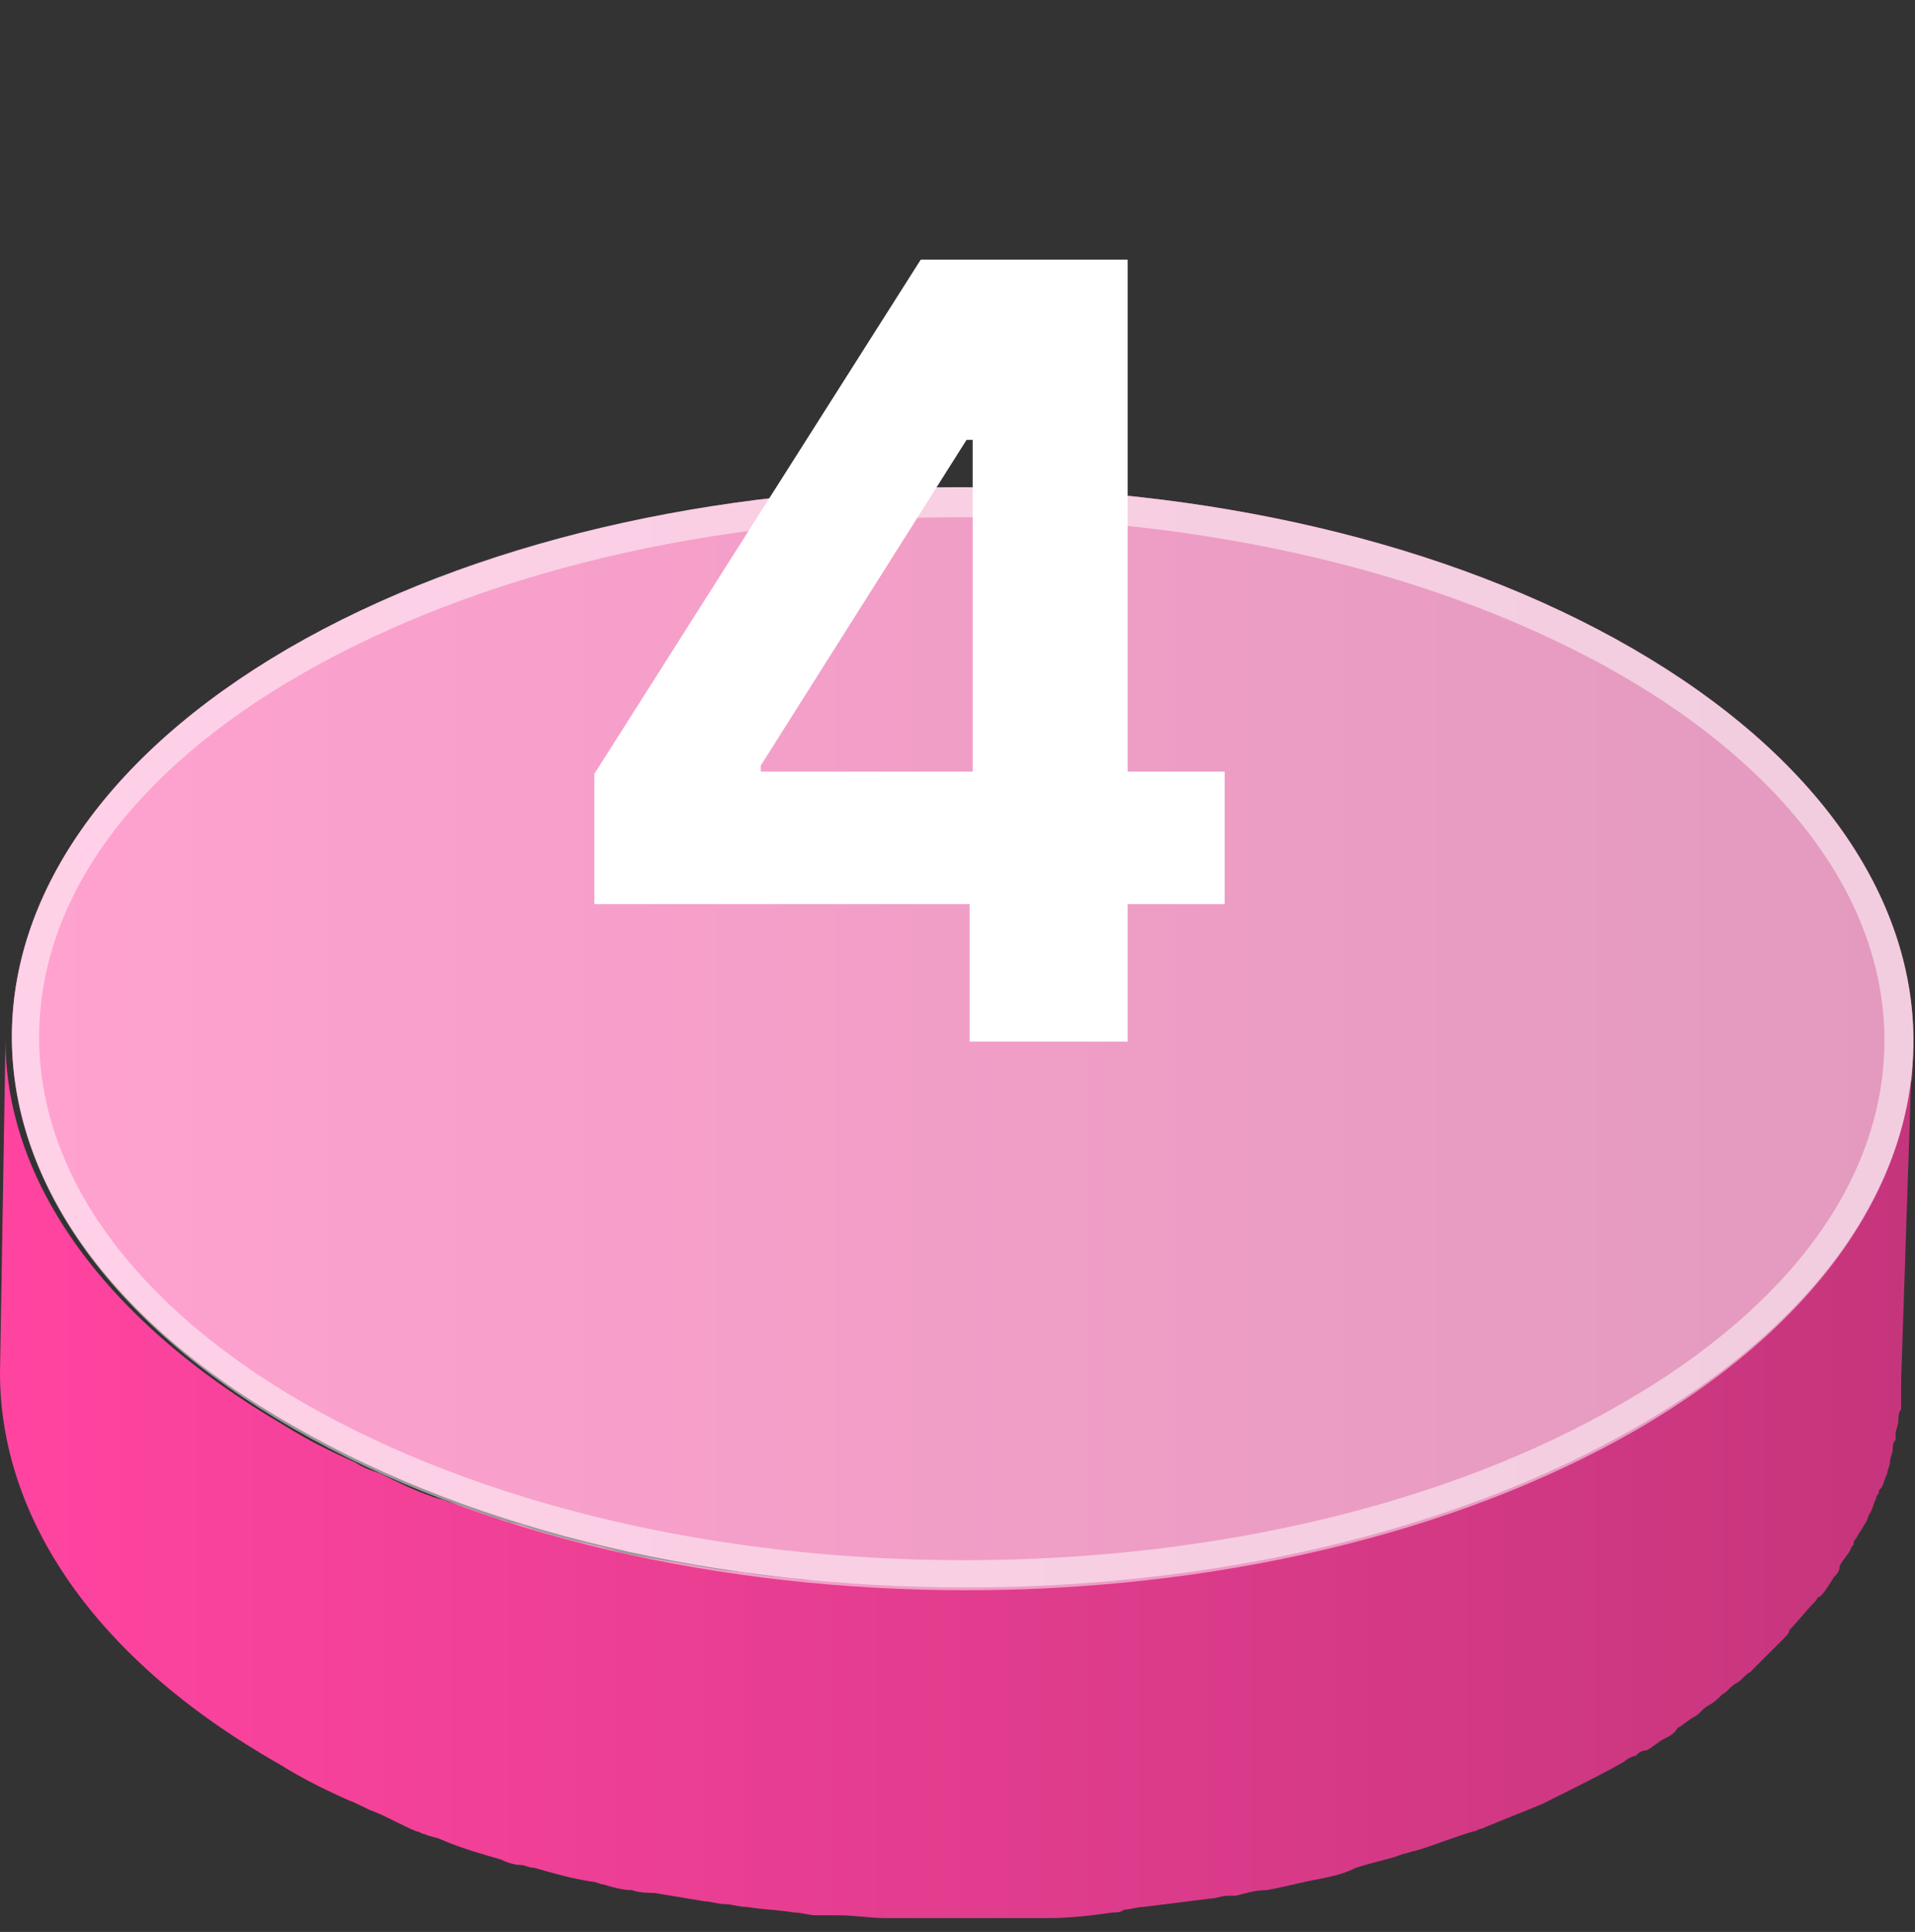
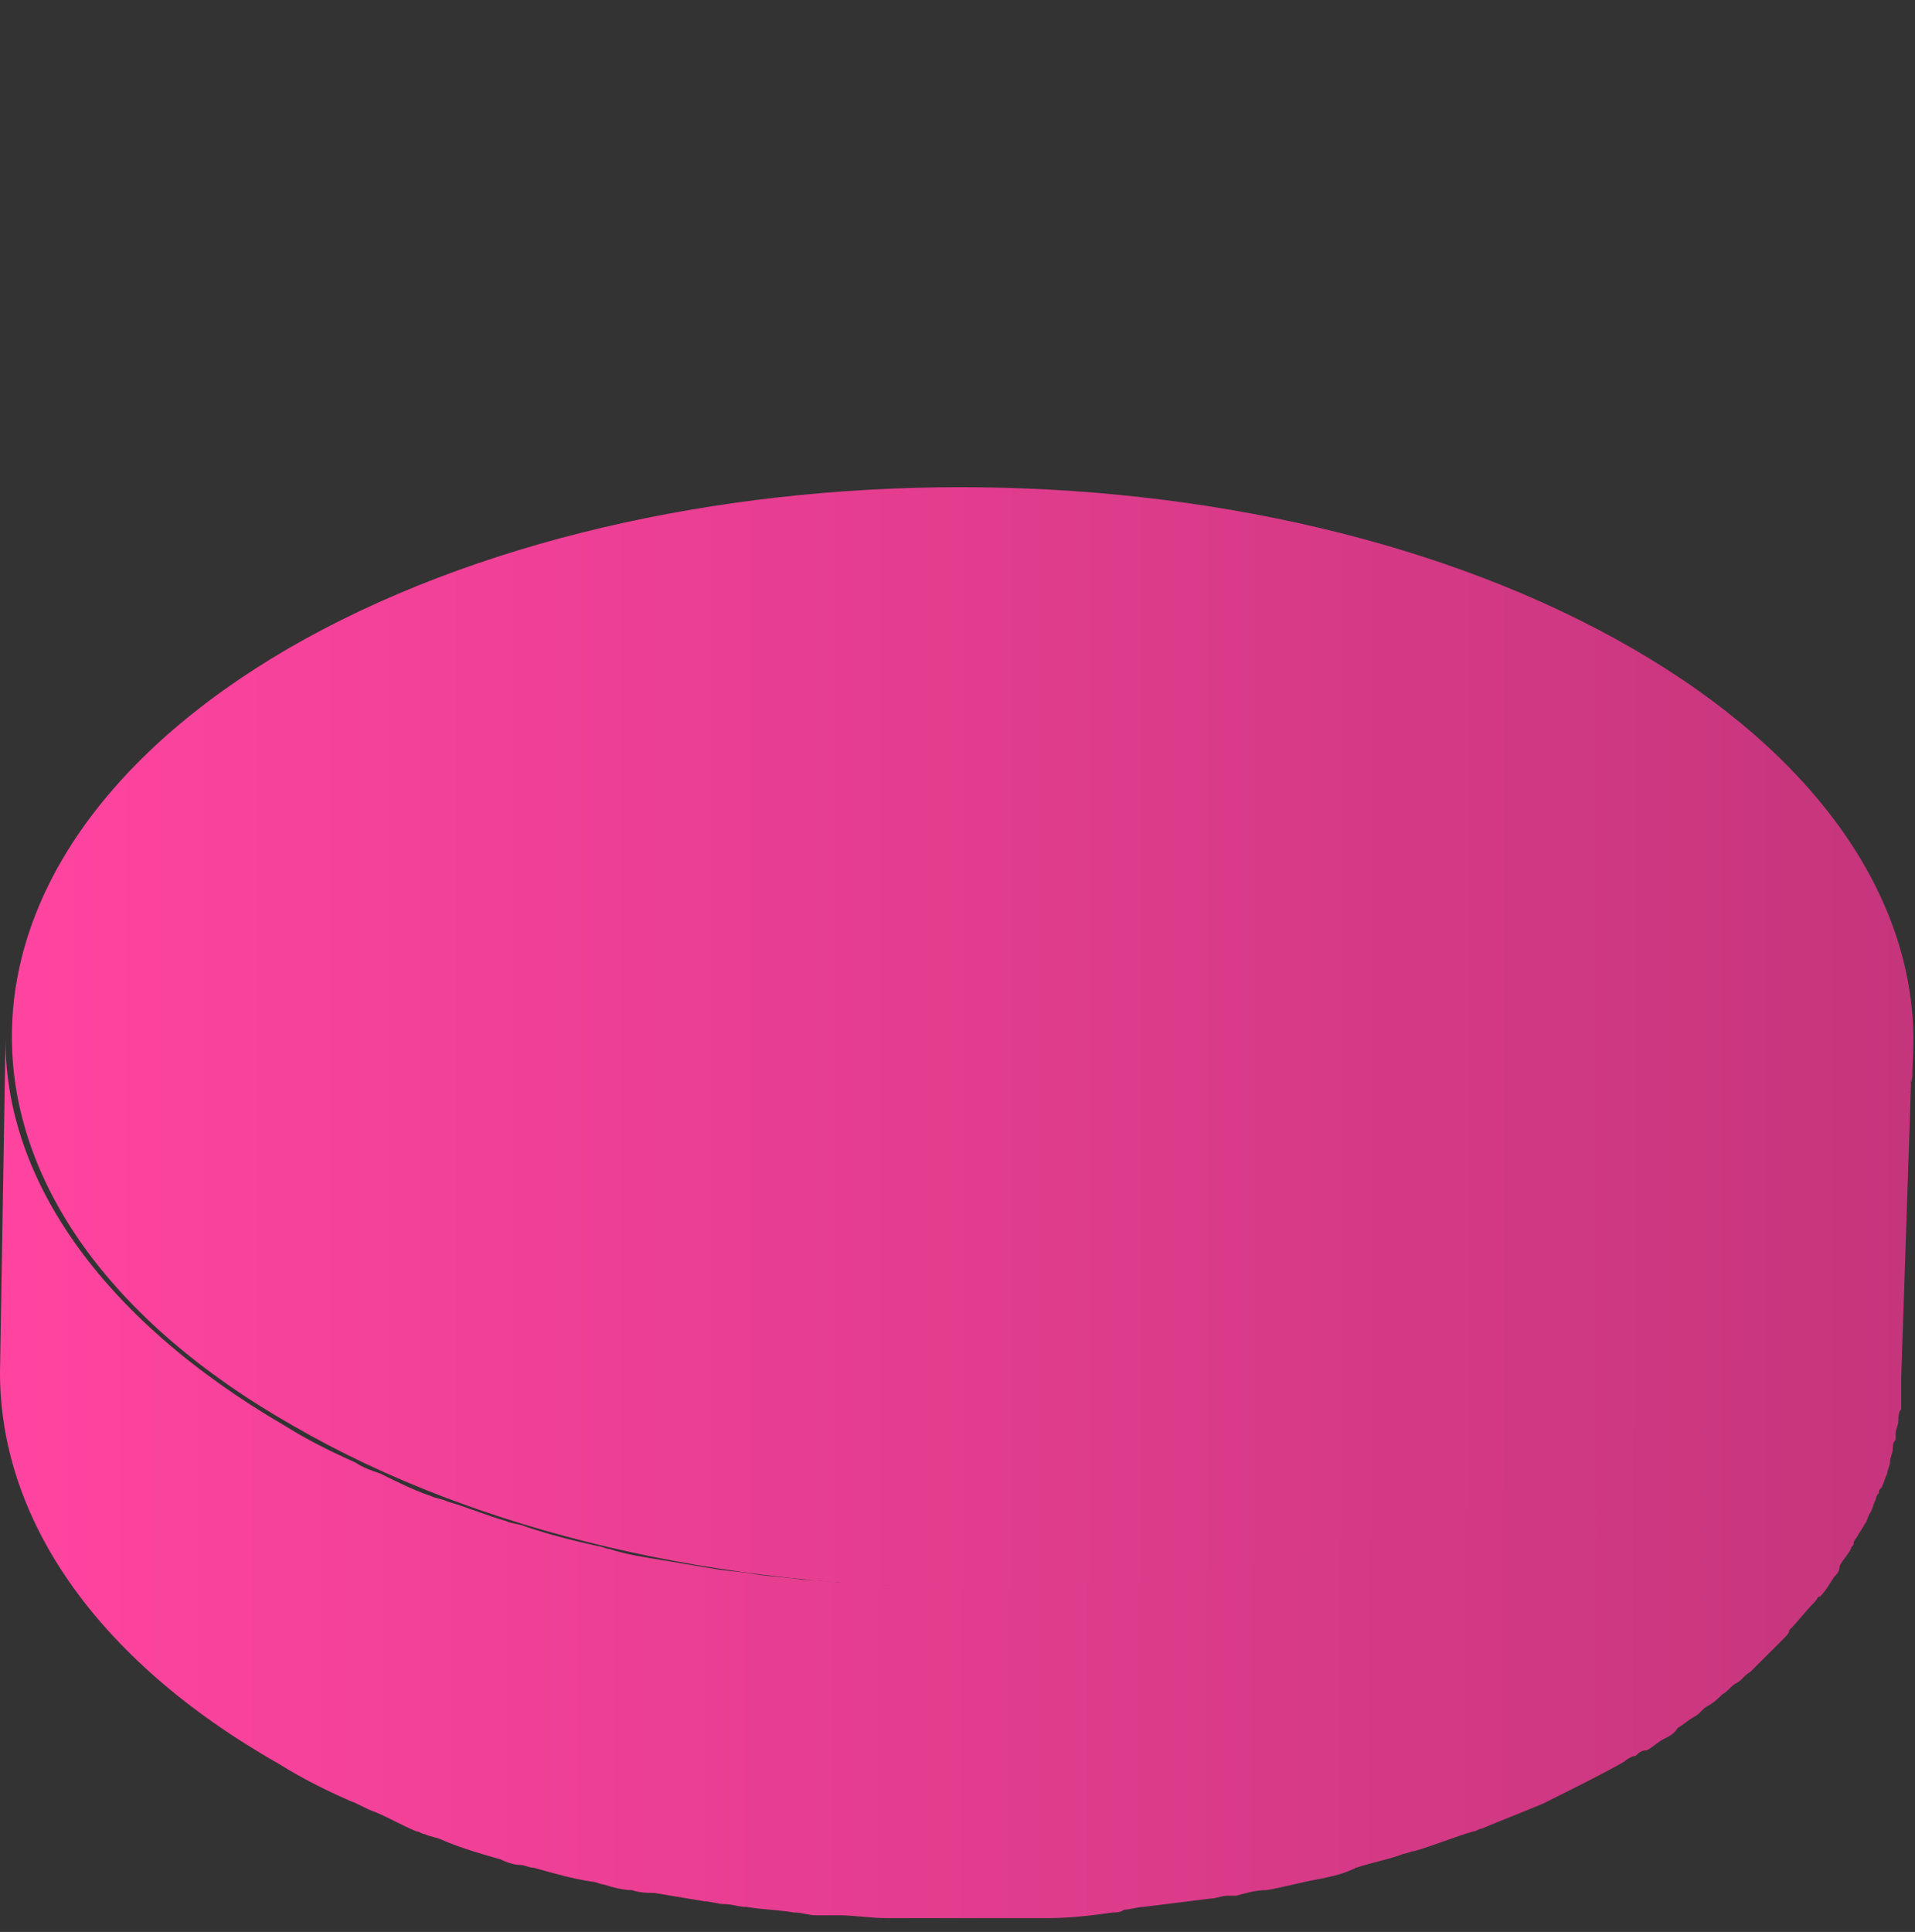
<svg xmlns="http://www.w3.org/2000/svg" width="114" height="115" viewBox="0 0 114 115" fill="none">
  <rect x="0" y="0" width="114" height="115" fill="#333333" stroke="none" />
  <path d="M113.844 63.079C113.844 63.412 113.844 63.578 113.844 63.911C113.844 64.078 113.844 64.41 113.677 64.577C113.677 64.91 113.677 65.076 113.511 65.409C113.511 65.742 113.345 65.908 113.345 66.075C113.345 66.408 113.178 66.574 113.178 66.907C113.178 67.073 113.012 67.406 113.012 67.573C112.845 67.906 112.845 68.072 112.679 68.405C112.512 68.572 112.512 68.904 112.346 69.071C112.18 69.404 112.179 69.57 112.013 69.903C111.847 70.069 111.847 70.402 111.68 70.569C111.514 70.902 111.347 71.068 111.181 71.401C111.014 71.567 110.848 71.9 110.848 72.067C110.682 72.4 110.515 72.732 110.182 73.065C110.016 73.232 109.849 73.398 109.849 73.731C109.517 74.064 109.35 74.397 109.017 74.896C108.851 75.063 108.851 75.229 108.684 75.395C108.185 75.895 107.686 76.561 107.186 77.06C107.02 77.226 106.853 77.393 106.853 77.559C106.521 78.058 106.021 78.391 105.522 78.891C105.356 79.057 105.189 79.224 104.856 79.39C104.523 79.556 104.357 79.889 104.024 80.056C103.691 80.222 103.525 80.555 103.192 80.722C102.859 80.888 102.526 81.221 102.36 81.387C102.027 81.554 101.86 81.887 101.527 82.053C101.195 82.219 100.862 82.552 100.529 82.719C100.196 82.885 99.863 83.052 99.697 83.385C99.364 83.551 99.031 83.884 98.698 84.05C98.199 84.383 97.866 84.55 97.367 84.882C96.201 85.548 94.87 86.214 93.538 86.88C93.206 87.046 92.873 87.213 92.54 87.379C91.375 87.878 90.21 88.378 88.878 88.877C88.712 88.877 88.545 89.043 88.379 89.043C87.047 89.543 85.716 90.042 84.384 90.375C83.386 90.708 82.387 90.874 81.555 91.207C80.889 91.374 80.057 91.706 79.391 91.873C78.392 92.039 77.394 92.372 76.229 92.539C75.397 92.705 74.731 92.871 73.899 93.038C73.566 93.038 73.233 93.204 72.9 93.204C71.569 93.371 70.237 93.537 68.906 93.704C68.573 93.704 68.073 93.87 67.74 93.87C66.243 94.037 64.745 94.203 63.08 94.203C62.747 94.203 62.581 94.203 62.248 94.203C61.249 94.203 60.251 94.203 59.086 94.369C58.087 94.369 57.088 94.369 55.923 94.369C55.091 94.369 54.259 94.369 53.26 94.369C52.262 94.369 51.429 94.203 50.431 94.203C49.599 94.203 48.767 94.037 47.768 94.037C46.769 93.87 45.937 93.87 44.938 93.704C44.106 93.537 43.274 93.537 42.442 93.371C41.443 93.204 40.444 93.038 39.446 92.871C38.447 92.705 37.282 92.539 36.284 92.206C36.117 92.206 35.784 92.039 35.618 92.039C34.12 91.706 32.788 91.374 31.29 90.874C30.957 90.708 30.458 90.708 30.125 90.541C28.96 90.209 27.795 89.709 26.63 89.376C26.297 89.21 25.964 89.21 25.631 89.043C24.633 88.71 23.634 88.211 22.636 87.712C22.136 87.545 21.637 87.379 21.138 87.046C19.64 86.38 18.308 85.715 16.977 84.882C5.825 78.391 0.166 69.903 0.333 61.581L0 81.72C0 90.209 5.492 98.697 16.644 105.021C17.975 105.854 19.307 106.519 20.805 107.185C21.304 107.352 21.803 107.685 22.303 107.851C23.135 108.184 23.967 108.683 24.799 109.016C24.966 109.016 25.132 109.182 25.299 109.182C25.631 109.349 25.964 109.349 26.297 109.515C27.462 110.015 28.627 110.348 29.793 110.68C30.125 110.847 30.625 111.013 30.957 111.013C31.29 111.013 31.457 111.18 31.79 111.18C32.955 111.513 34.12 111.845 35.285 112.012C35.451 112.012 35.784 112.178 35.951 112.178C36.45 112.345 37.116 112.511 37.615 112.511C38.114 112.678 38.614 112.678 38.947 112.678C39.945 112.844 40.944 113.011 41.943 113.177C42.275 113.177 42.775 113.343 43.108 113.343C43.607 113.343 43.94 113.51 44.439 113.51C45.438 113.676 46.27 113.676 47.269 113.843C47.768 113.843 48.101 114.009 48.6 114.009C49.099 114.009 49.432 114.009 49.931 114.009C50.93 114.009 51.762 114.176 52.761 114.176C53.26 114.176 53.76 114.176 54.259 114.176C54.592 114.176 55.091 114.176 55.424 114.176C56.423 114.176 57.421 114.176 58.586 114.176C59.086 114.176 59.585 114.176 60.084 114.176C60.584 114.176 61.083 114.176 61.582 114.176C61.915 114.176 62.081 114.176 62.414 114.176C63.746 114.176 65.077 114.009 66.243 113.843C66.409 113.843 66.742 113.843 66.908 113.676C67.241 113.676 67.74 113.51 68.073 113.51C69.405 113.343 70.736 113.177 72.068 113.011C72.401 113.011 72.734 112.844 73.067 112.844C73.233 112.844 73.399 112.844 73.566 112.844C74.231 112.678 74.731 112.511 75.397 112.511C76.395 112.345 77.56 112.012 78.559 111.845C79.391 111.679 80.057 111.513 80.723 111.18C81.721 110.847 82.72 110.68 83.552 110.348C83.719 110.348 84.051 110.181 84.218 110.181C85.383 109.848 86.548 109.349 87.713 109.016C87.879 109.016 88.046 108.85 88.212 108.85C89.377 108.35 90.709 107.851 91.874 107.352C92.207 107.185 92.54 107.019 92.873 106.852C94.204 106.187 95.536 105.521 96.701 104.855C96.867 104.689 97.2 104.522 97.367 104.522C97.533 104.356 97.699 104.189 98.032 104.189C98.365 104.023 98.698 103.69 99.031 103.524C99.364 103.357 99.697 103.191 99.863 102.858C100.196 102.691 100.529 102.358 100.862 102.192C101.195 102.026 101.361 101.693 101.694 101.526C102.027 101.36 102.36 101.027 102.526 100.861C102.859 100.694 103.025 100.361 103.358 100.195C103.691 100.028 103.858 99.695 104.19 99.529C104.357 99.363 104.357 99.363 104.523 99.196C104.69 99.03 104.69 99.03 104.856 98.863C105.356 98.364 105.688 98.031 106.188 97.532C106.354 97.365 106.521 97.199 106.521 97.032C107.02 96.533 107.519 95.867 108.019 95.368C108.185 95.202 108.185 95.035 108.351 95.035C108.684 94.702 108.851 94.369 109.184 93.87C109.35 93.704 109.516 93.537 109.516 93.204C109.683 92.871 110.016 92.539 110.182 92.206C110.182 92.039 110.349 92.039 110.349 91.873C110.349 91.706 110.515 91.54 110.515 91.54C110.682 91.207 110.848 91.041 111.014 90.708C111.181 90.541 111.181 90.209 111.347 90.042C111.514 89.709 111.514 89.543 111.68 89.21C111.68 89.043 111.847 88.877 111.847 88.877C111.847 88.71 111.847 88.71 112.013 88.544C112.179 88.211 112.18 88.045 112.346 87.712C112.346 87.545 112.512 87.213 112.512 87.046C112.512 86.713 112.679 86.547 112.679 86.214C112.679 86.047 112.679 85.881 112.845 85.715C112.845 85.548 112.845 85.548 112.845 85.382C112.845 85.049 113.012 84.882 113.012 84.55C113.012 84.383 113.012 84.05 113.178 83.884C113.178 83.551 113.178 83.385 113.178 83.052C113.178 82.885 113.178 82.719 113.178 82.552C113.178 82.386 113.178 82.219 113.178 82.053L113.844 62.08C113.844 62.413 113.844 62.746 113.844 63.079Z" fill="url(#paint0_linear_979_7)" />
  <path d="M97.2 38.612C75.064 25.796 39.279 25.796 17.143 38.612C-4.827 51.428 -4.827 72.232 17.476 84.882C39.612 97.698 75.397 97.698 97.533 84.882C119.503 72.232 119.336 51.428 97.2 38.612Z" fill="url(#paint1_linear_979_7)" />
-   <path opacity="0.5" d="M97.2 38.612C75.064 25.796 39.279 25.796 17.143 38.612C-4.827 51.428 -4.827 72.232 17.476 84.882C39.612 97.698 75.397 97.698 97.533 84.882C119.503 72.232 119.336 51.428 97.2 38.612Z" fill="white" />
-   <path opacity="0.5" d="M97.2 38.612C75.064 25.796 39.113 25.796 17.143 38.612C-4.827 51.428 -4.827 72.232 17.476 85.048C39.612 97.864 75.397 97.864 97.533 85.048C119.503 72.232 119.336 51.428 97.2 38.612ZM96.534 83.55C86.215 89.542 72.234 92.871 57.421 92.871C42.608 92.871 28.627 89.542 18.142 83.55C7.989 77.725 2.33 69.902 2.33 61.747C2.33 53.591 7.822 45.935 17.975 40.11C28.461 34.118 42.275 30.789 57.088 30.789C71.901 30.789 85.882 34.118 96.368 40.11C106.521 45.935 112.179 53.758 112.179 61.913C112.179 70.069 106.687 77.725 96.534 83.55Z" fill="white" />
-   <path d="M35.381 53.818V46.068L54.812 15.454H61.494V26.182H57.54L45.29 45.568V45.932H72.903V53.818H35.381ZM57.722 62V51.455L57.903 48.023V15.454H67.131V62H57.722Z" fill="white" />
  <defs>
    <linearGradient id="paint0_linear_979_7" x1="0.323" y1="88.222" x2="113.881" y2="88.222" gradientUnits="userSpaceOnUse">
      <stop stop-color="#FF44A0" />
      <stop offset="1" stop-color="#C5357C" />
    </linearGradient>
    <linearGradient id="paint1_linear_979_7" x1="0.708" y1="61.858" x2="113.881" y2="61.858" gradientUnits="userSpaceOnUse">
      <stop stop-color="#FF44A0" />
      <stop offset="1" stop-color="#C5357C" />
    </linearGradient>
  </defs>
</svg>